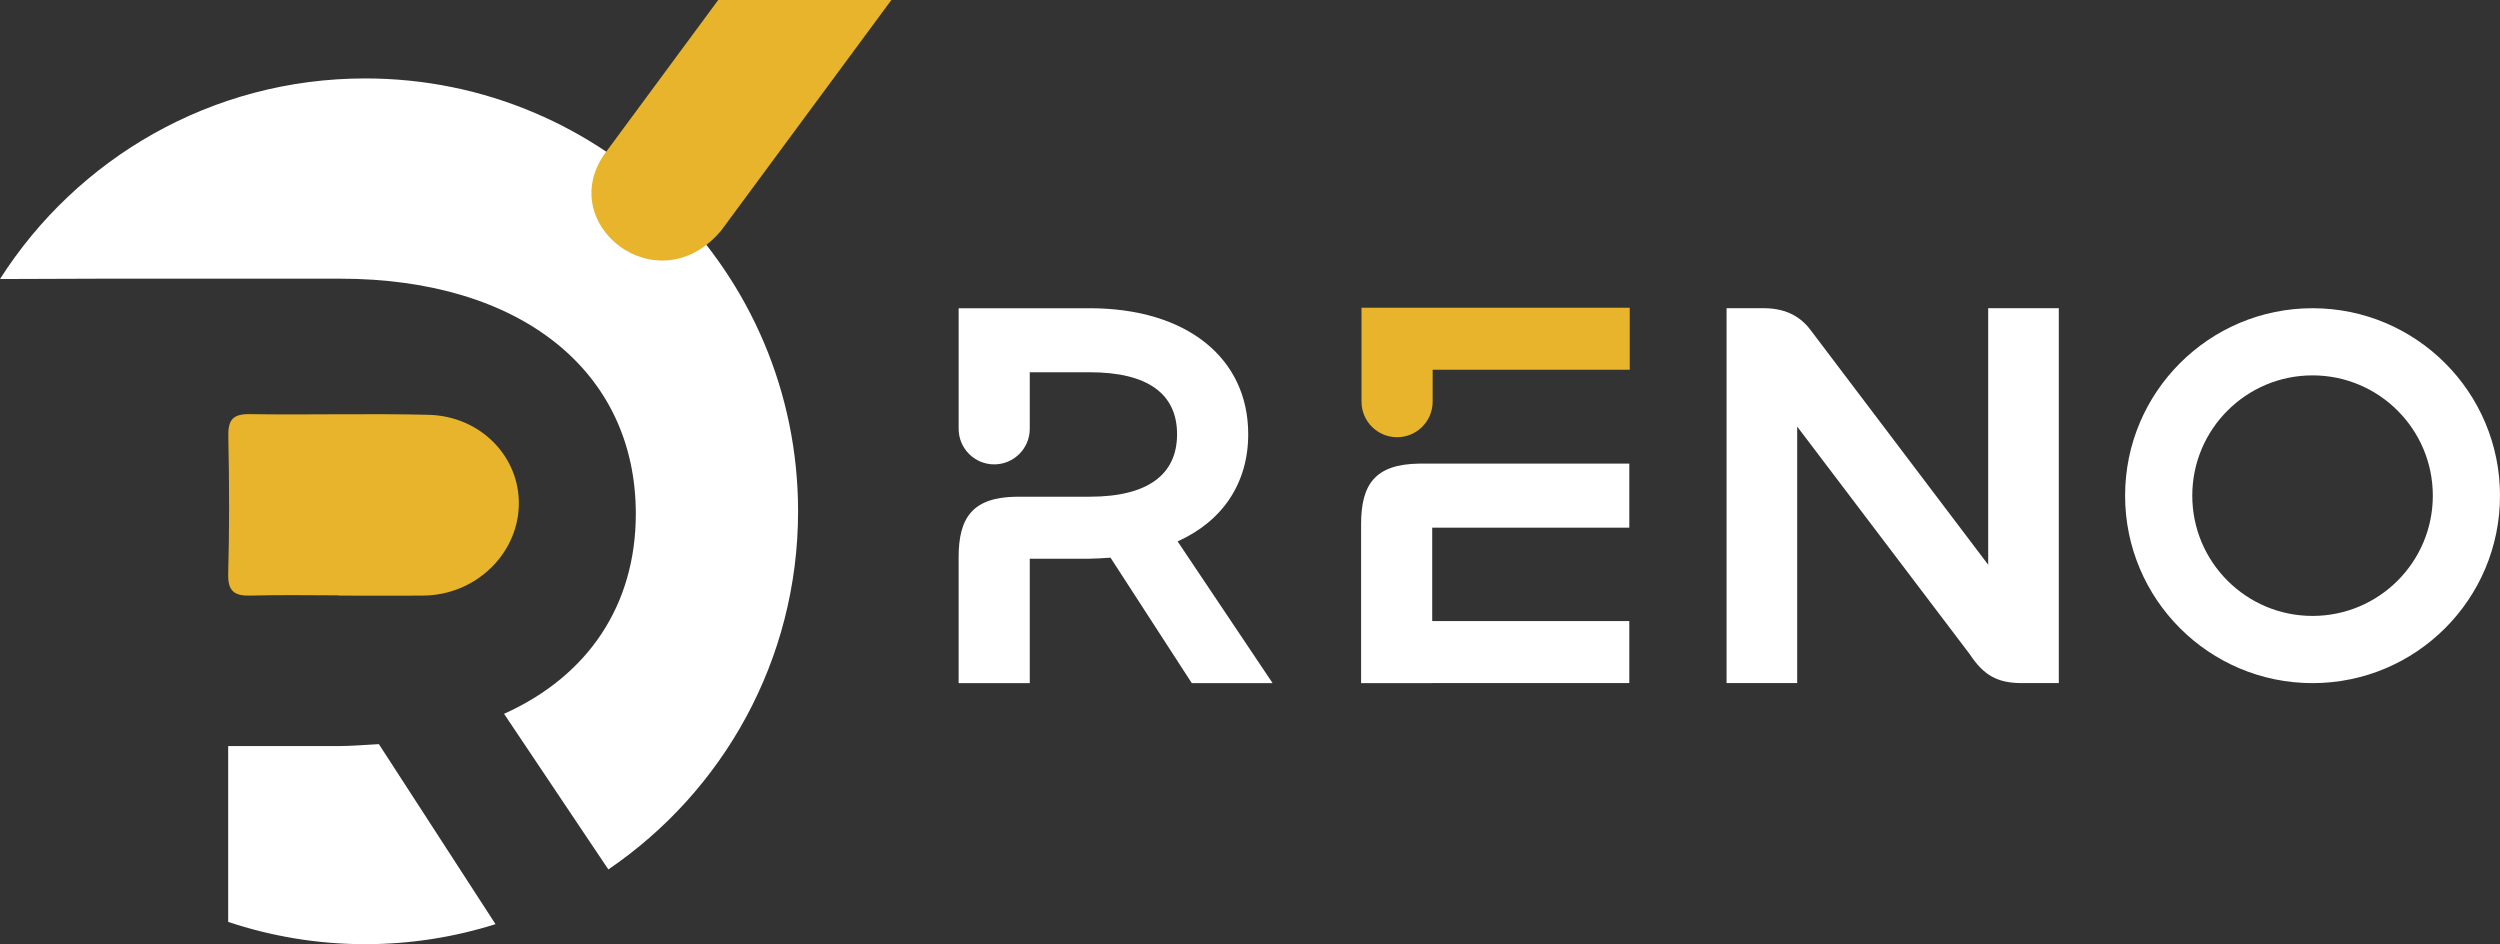
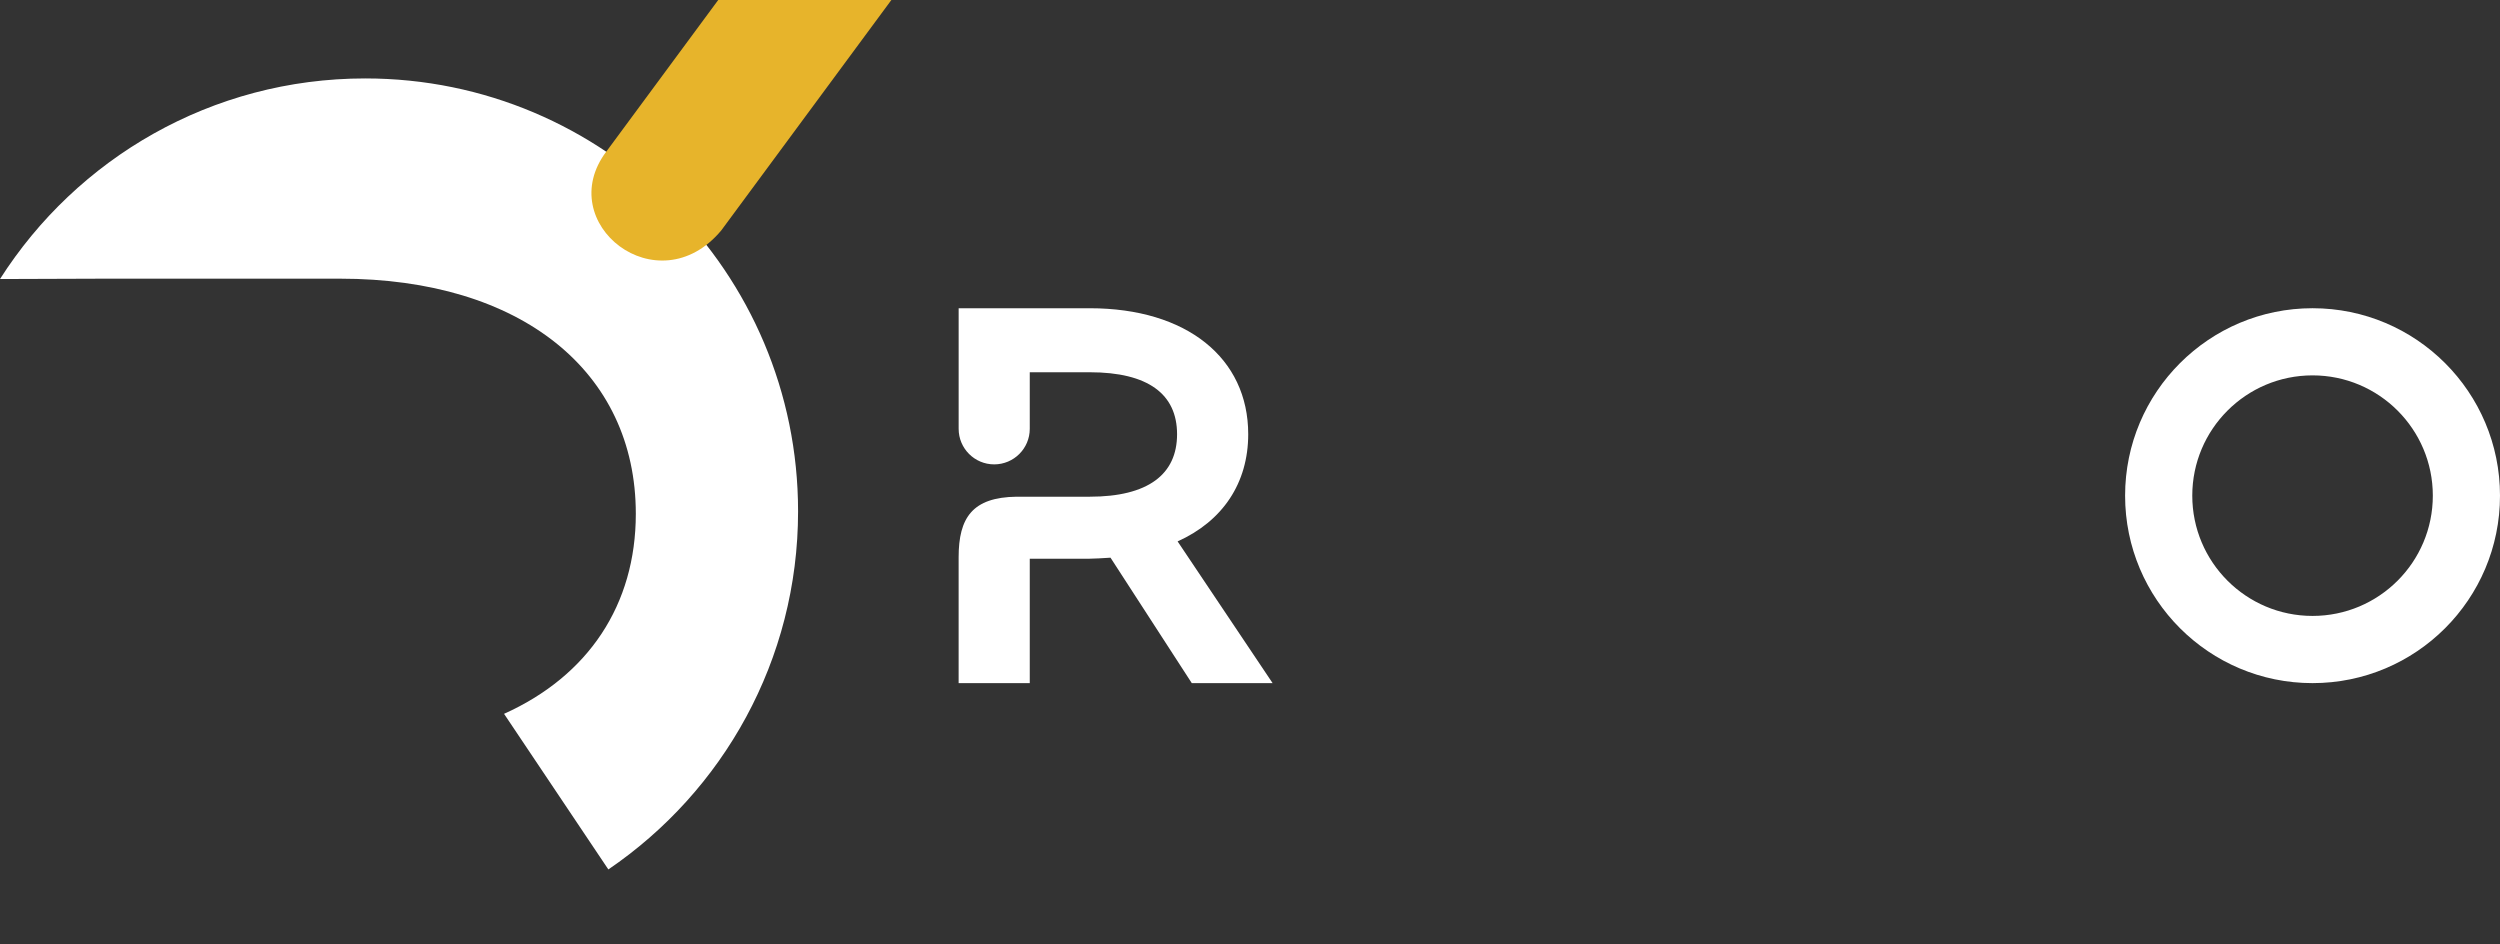
<svg xmlns="http://www.w3.org/2000/svg" id="Calque_2" data-name="Calque 2" viewBox="0 0 1250.48 472.27">
  <rect x="0" y="0" width="1250.48" height="472.27" fill="#333333" stroke="none" />
  <defs>
    <style>      .cls-1, .cls-2 {        fill-rule: evenodd;      }      .cls-1, .cls-2, .cls-3, .cls-4 {        stroke-width: 0px;      }      .cls-1, .cls-4 {        fill: #e7b42b;      }      .cls-2, .cls-3 {        fill: #fff;      }    </style>
  </defs>
  <g id="Calque_1-2" data-name="Calque 1">
-     <path class="cls-3" d="M883.15,154.17h-19.53v187.51h35.32v-128.31l86.33,113.88c6.92,10.49,13.72,14.33,25.62,14.43h18.91v-187.51h-35.32v128.31l-88.63-117.11c-4.87-6.64-11.92-10.94-22.71-11.2h.01Z" />
    <path class="cls-3" d="M636.54,341.68l-47.51-70.88c22.61-10.16,35.32-29.22,35.32-53.61,0-38.11-30.75-63.01-79.28-63.01h-65.56v60.31c0,9.82,7.96,17.79,17.78,17.79s17.79-7.96,17.79-17.79v-8.99h0v-19.3h29.98c29.22,0,43.7,10.93,43.7,31s-14.48,31.25-43.7,31.25h-36.54c-22.12.28-29.02,10.48-29.02,30.3v62.95h35.58v-62.24h29.98c2.54,0,6.09-.26,10.41-.51l40.66,62.76h40.39l.02-.03Z" />
-     <path class="cls-2" d="M716.38,263.93v46.73h98.58v31h-98.58v.03h-35.57v-79.49c0-19.82,6.9-30.02,29.02-30.3h105.13v32.04h-98.58Z" />
    <path class="cls-2" d="M1156.72,154.17c-51.78,0-93.76,41.98-93.76,93.76s41.98,93.76,93.76,93.76,93.76-41.98,93.76-93.76-41.98-93.76-93.76-93.76h0ZM1156.72,187.76c-33.22,0-60.16,26.94-60.16,60.16s26.94,60.16,60.16,60.16,60.16-26.94,60.16-60.16-26.94-60.16-60.16-60.16h0Z" />
-     <path class="cls-2" d="M189.51,372.21c-8.06.48-14.69.96-19.43.96h-55.95v87.96c21.54,7.19,44.57,11.14,68.53,11.14,22.72,0,44.62-3.52,65.19-10.01l-58.34-90.05h0Z" />
    <path class="cls-2" d="M48.86,139.39h121.22c90.56,0,147.95,46.48,147.95,117.6,0,45.52-23.72,81.09-65.91,100.06l52.17,77.84c57.27-38.96,94.9-104.65,94.9-179.14,0-119.58-96.94-216.52-216.52-216.52C105.85,39.23,38.43,79.27,0,139.57l48.88-.17h-.02Z" />
-     <path class="cls-4" d="M169.41,297.79c-14.65,0-29.31-.31-43.95.12-8.18.24-11.56-2.06-11.32-11.01.62-22.71.56-45.46.06-68.18-.18-8.28,1.75-11.71,10.74-11.57,29.8.46,59.63-.4,89.42.34,26.13.65,45.76,21.07,45.15,45.27-.62,24.69-21.87,44.89-47.65,45.14-14.14.14-28.29.02-42.44.02v-.14h0Z" />
    <path class="cls-1" d="M303.35,75.72L359.25,0h86.61l-85.1,115.27c-31.82,38.02-84.56-3.73-57.41-39.55h0Z" />
-     <path class="cls-1" d="M681.02,153.93h134.16v31h-98.58v15.97c0,9.82-7.96,17.79-17.79,17.79s-17.79-7.96-17.79-17.79v-46.97h0Z" />
  </g>
</svg>